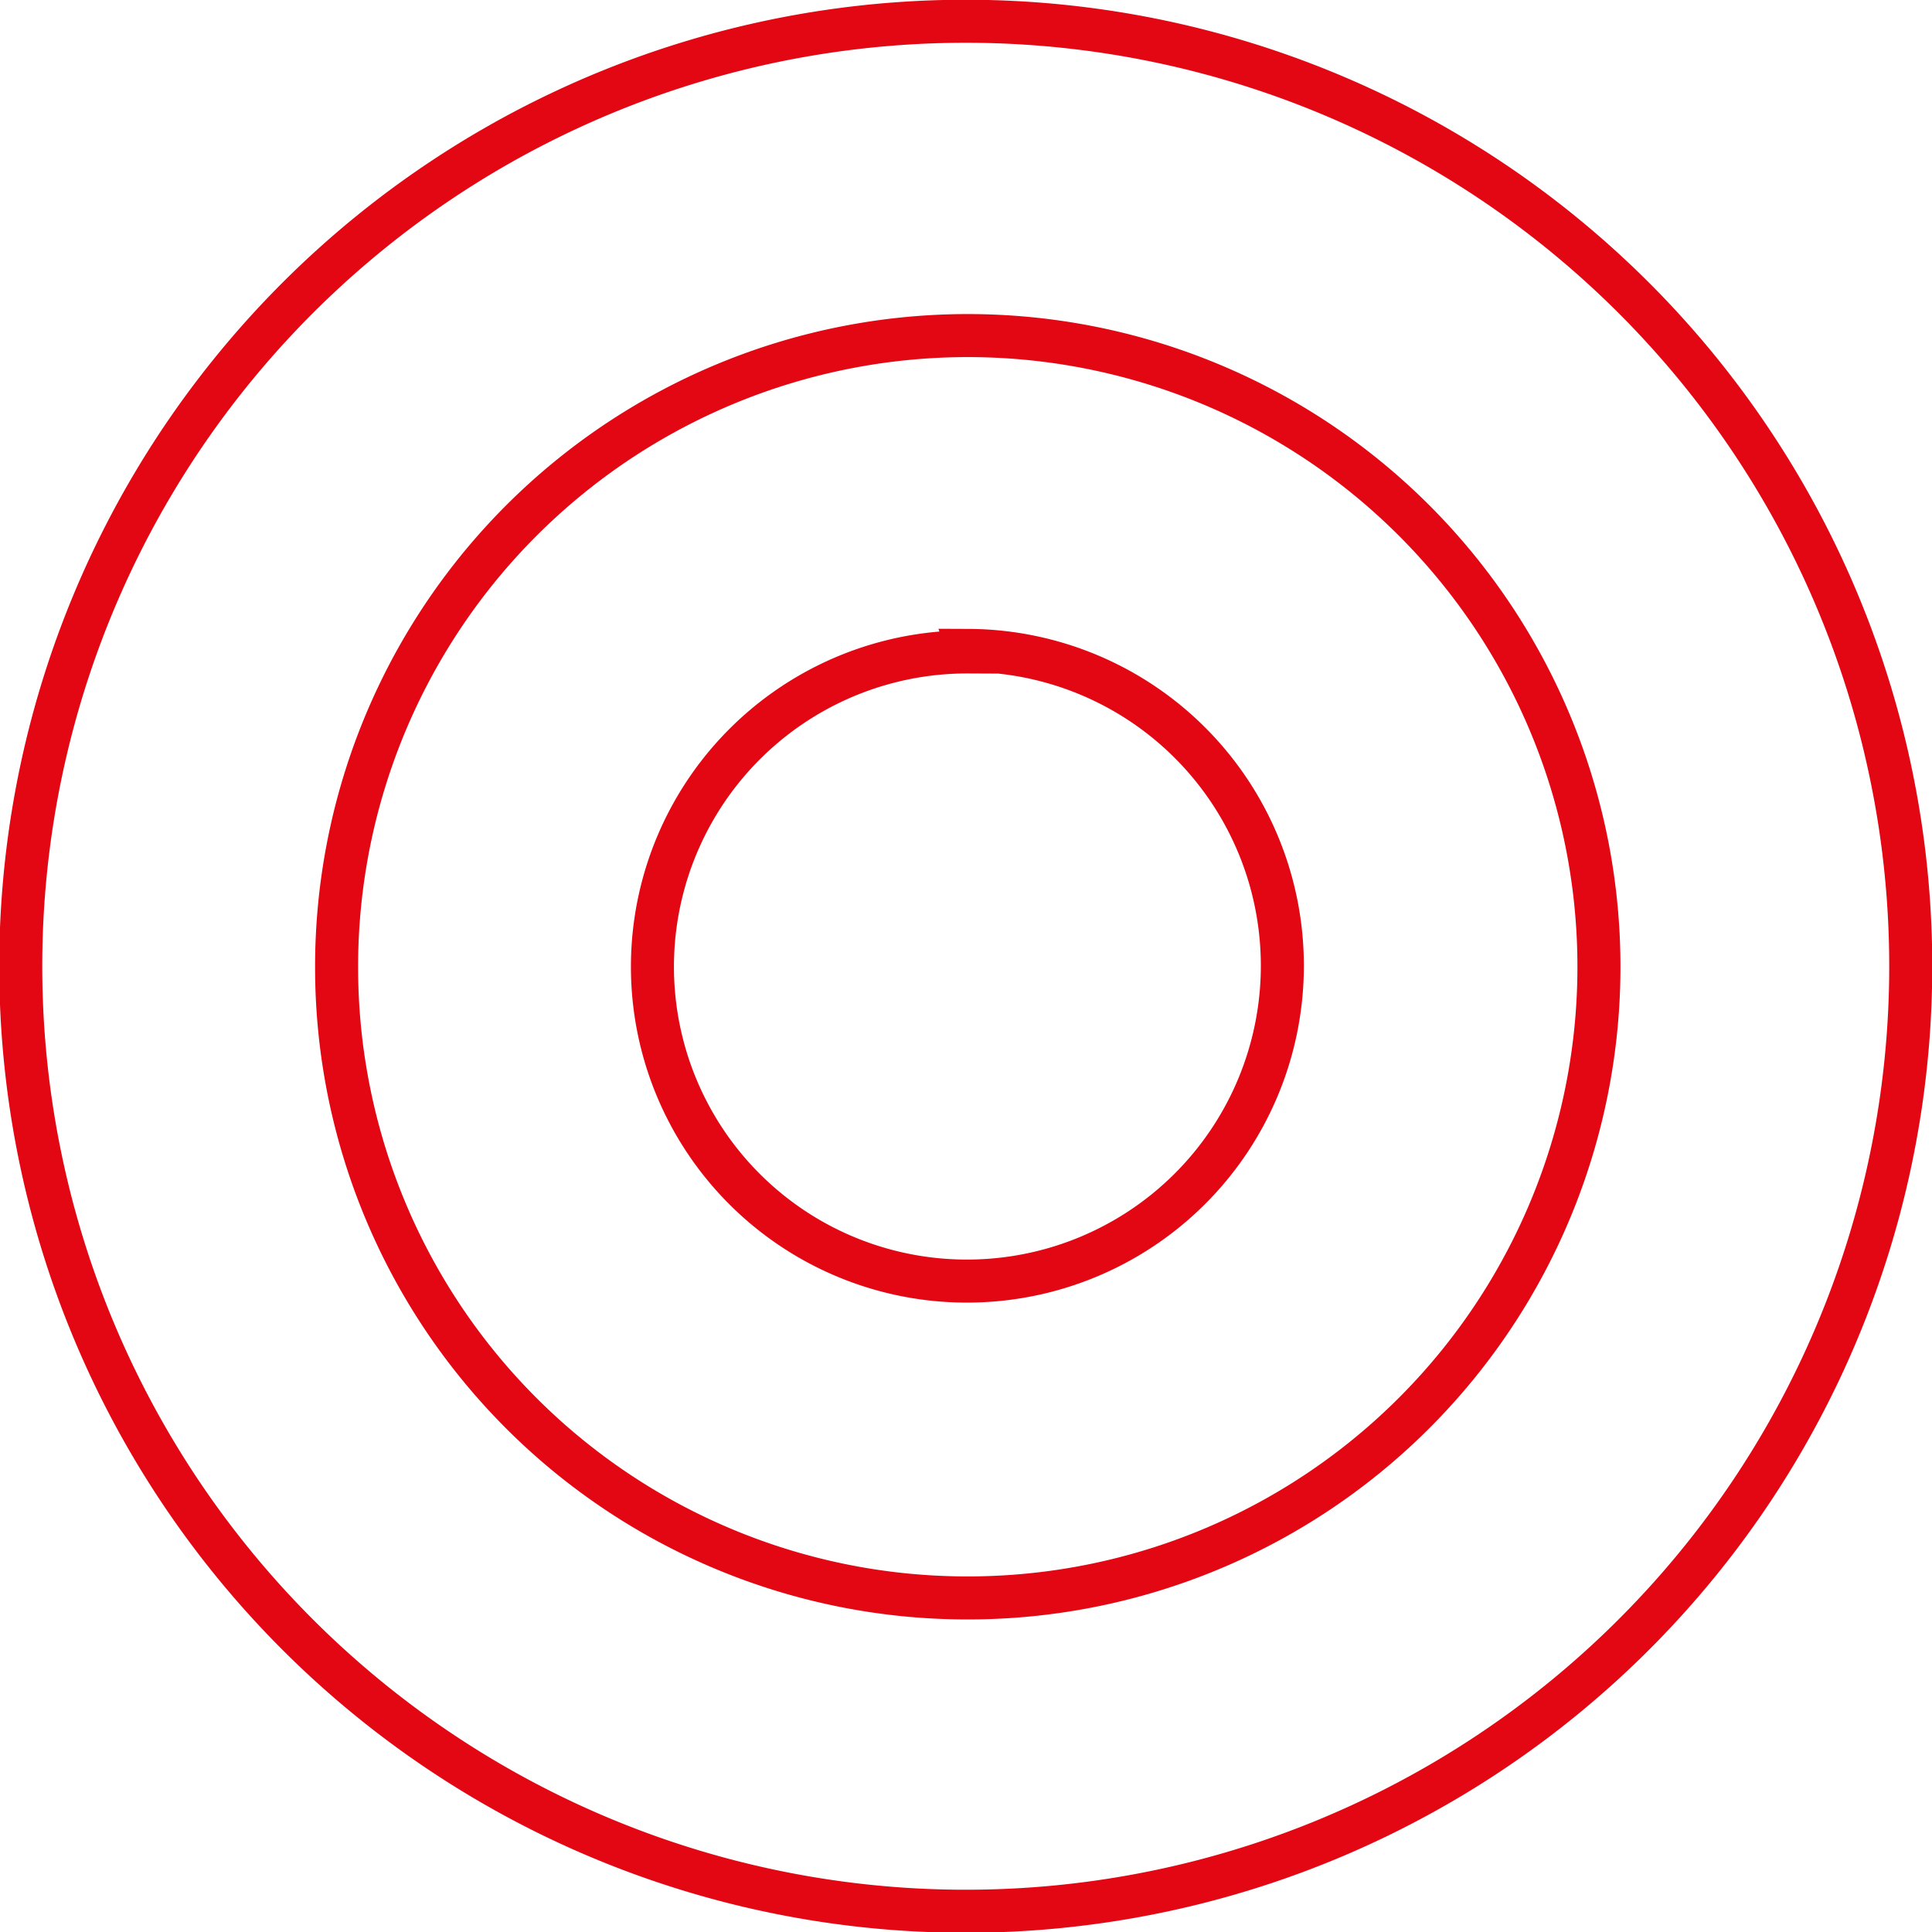
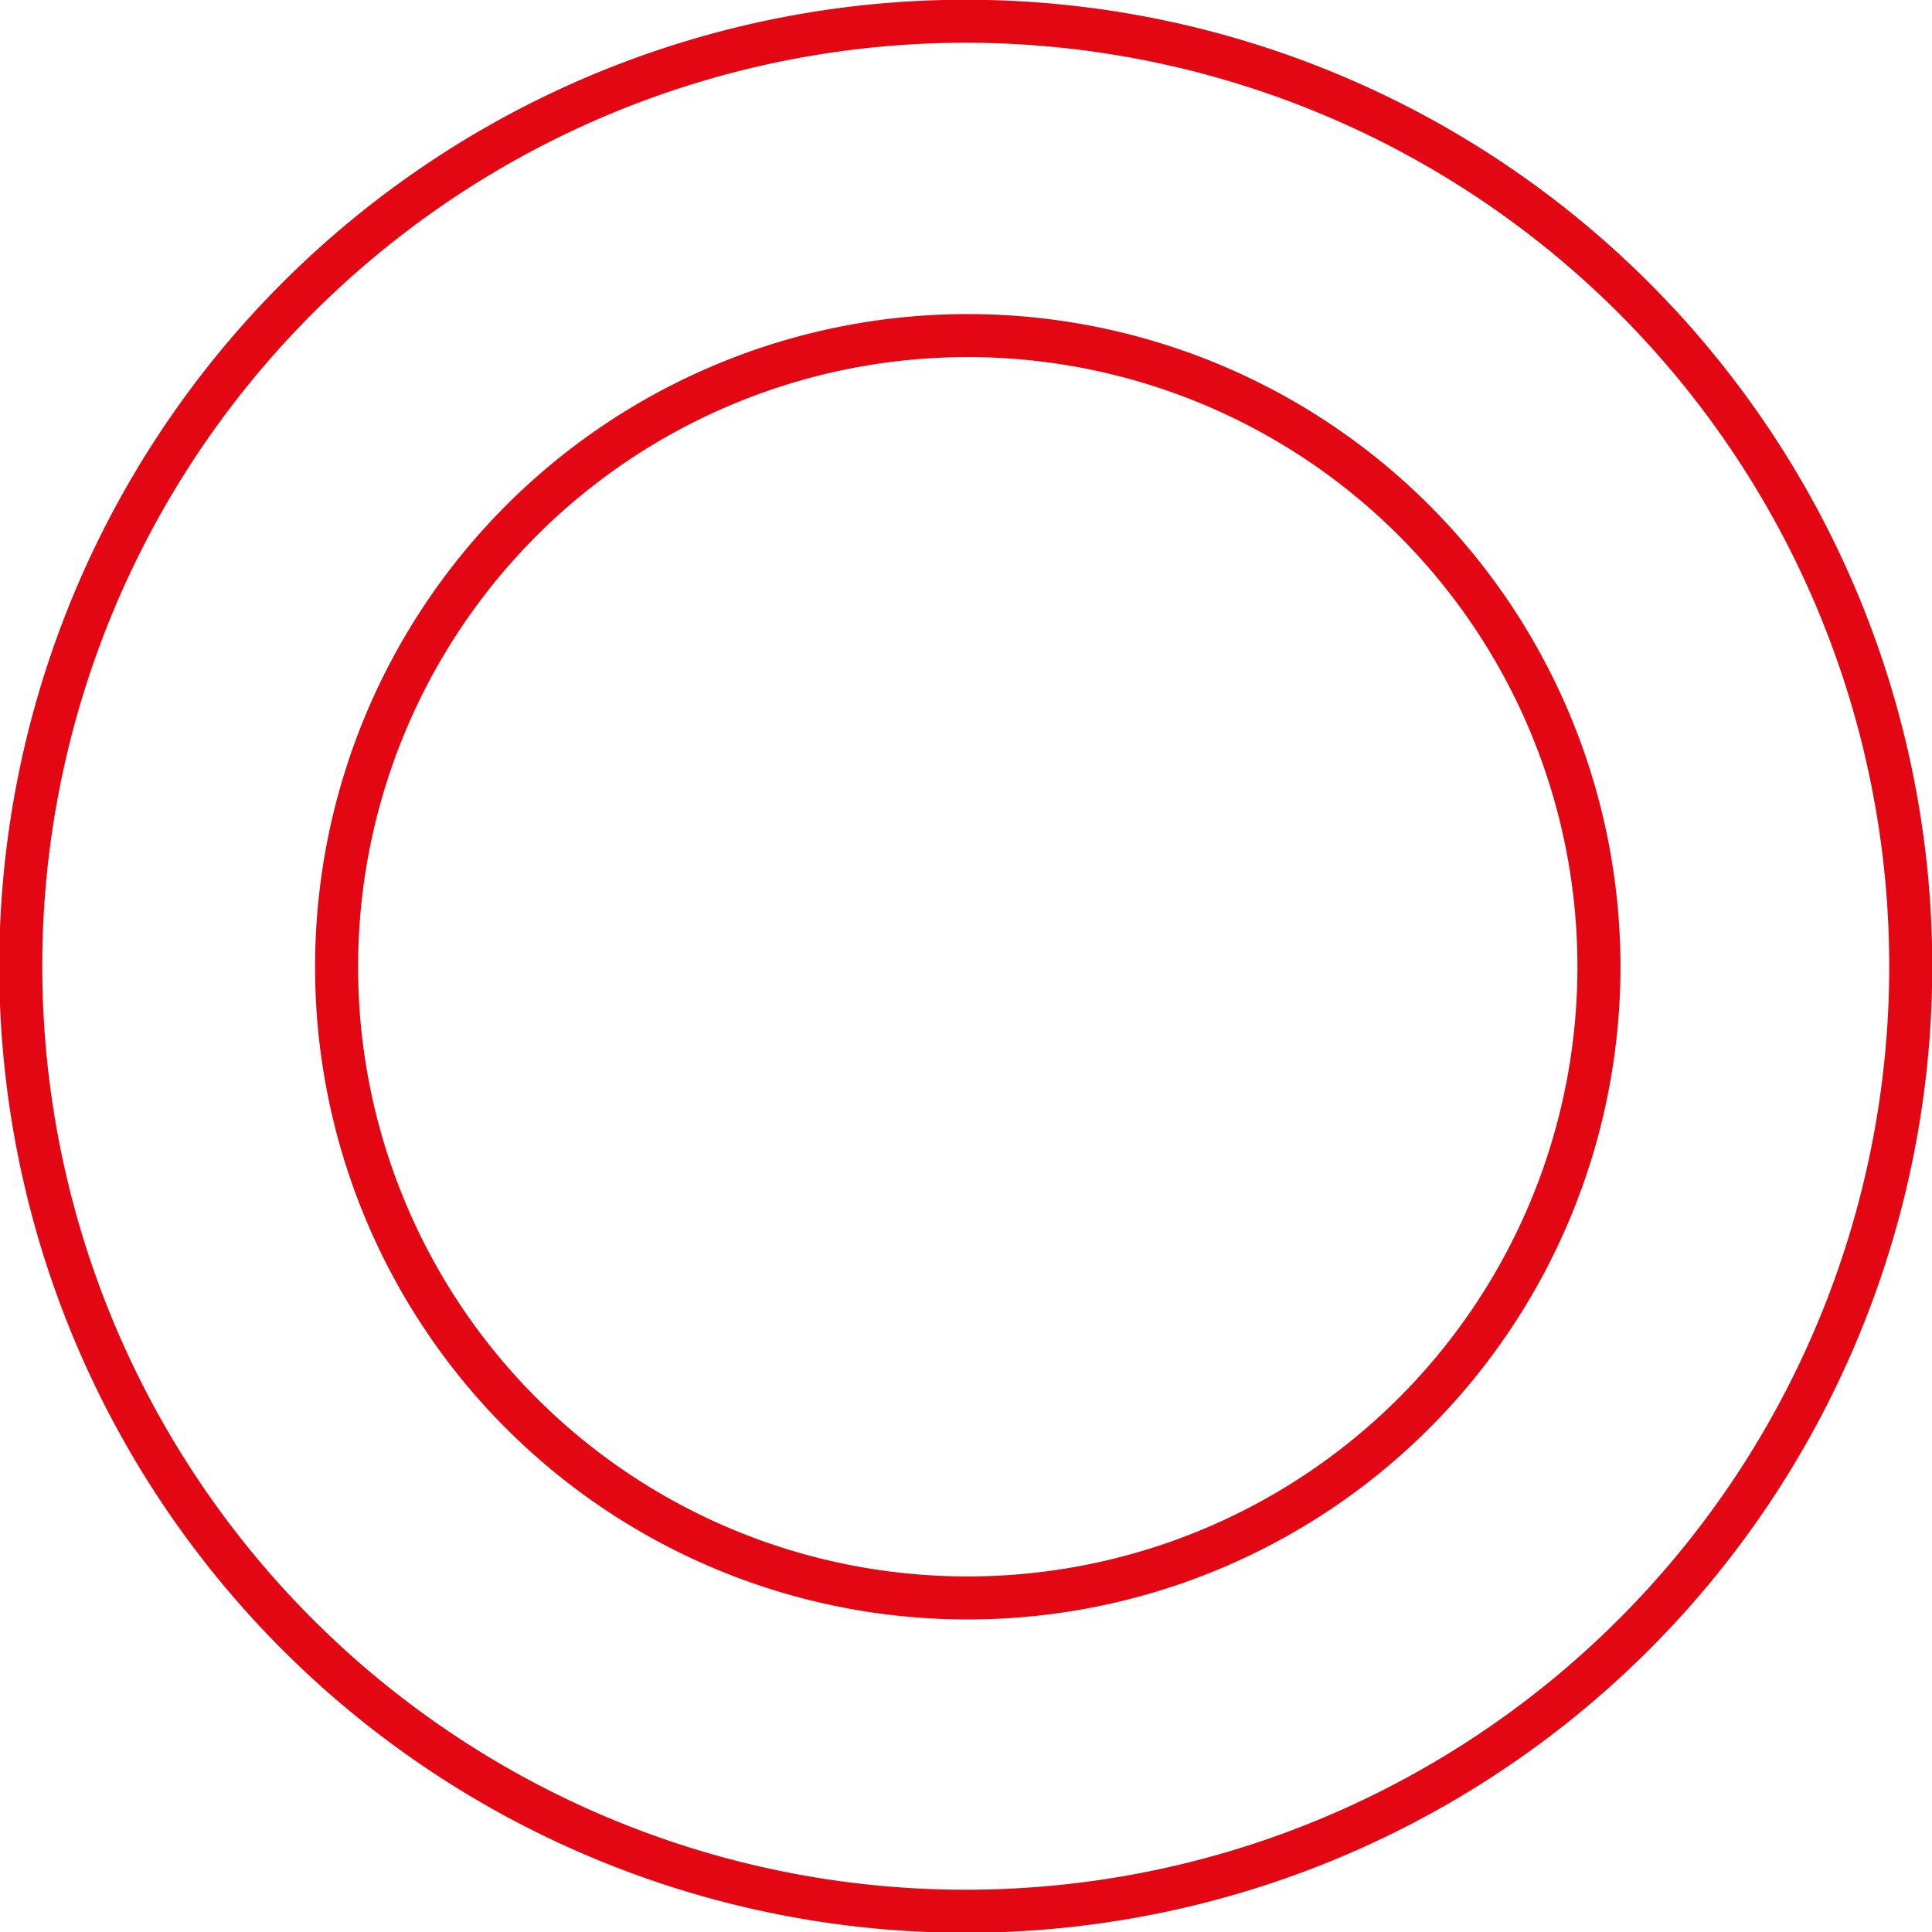
<svg xmlns="http://www.w3.org/2000/svg" viewBox="0 0 38.17 38.17">
  <defs>
    <style>.cls-1{fill:none;stroke:#e30613;stroke-miterlimit:10;stroke-width:0.85px;fill-rule:evenodd;}</style>
  </defs>
  <g id="Capa_2" data-name="Capa 2">
    <g id="Capa_2-2" data-name="Capa 2">
      <path class="cls-1" d="M19.08.42A18.67,18.67,0,1,0,37.75,19.08,18.67,18.67,0,0,0,19.08.42Zm0,31.15h0A12.46,12.46,0,0,1,6.65,19.09h0A12.47,12.47,0,1,1,19.09,31.57Z" />
-       <path class="cls-1" d="M19.14,12.88a6.22,6.22,0,0,0-6.25,6.2v0a6.21,6.21,0,0,0,6.19,6.23h0a6.23,6.23,0,1,0,.05-12.46Z" />
    </g>
  </g>
</svg>